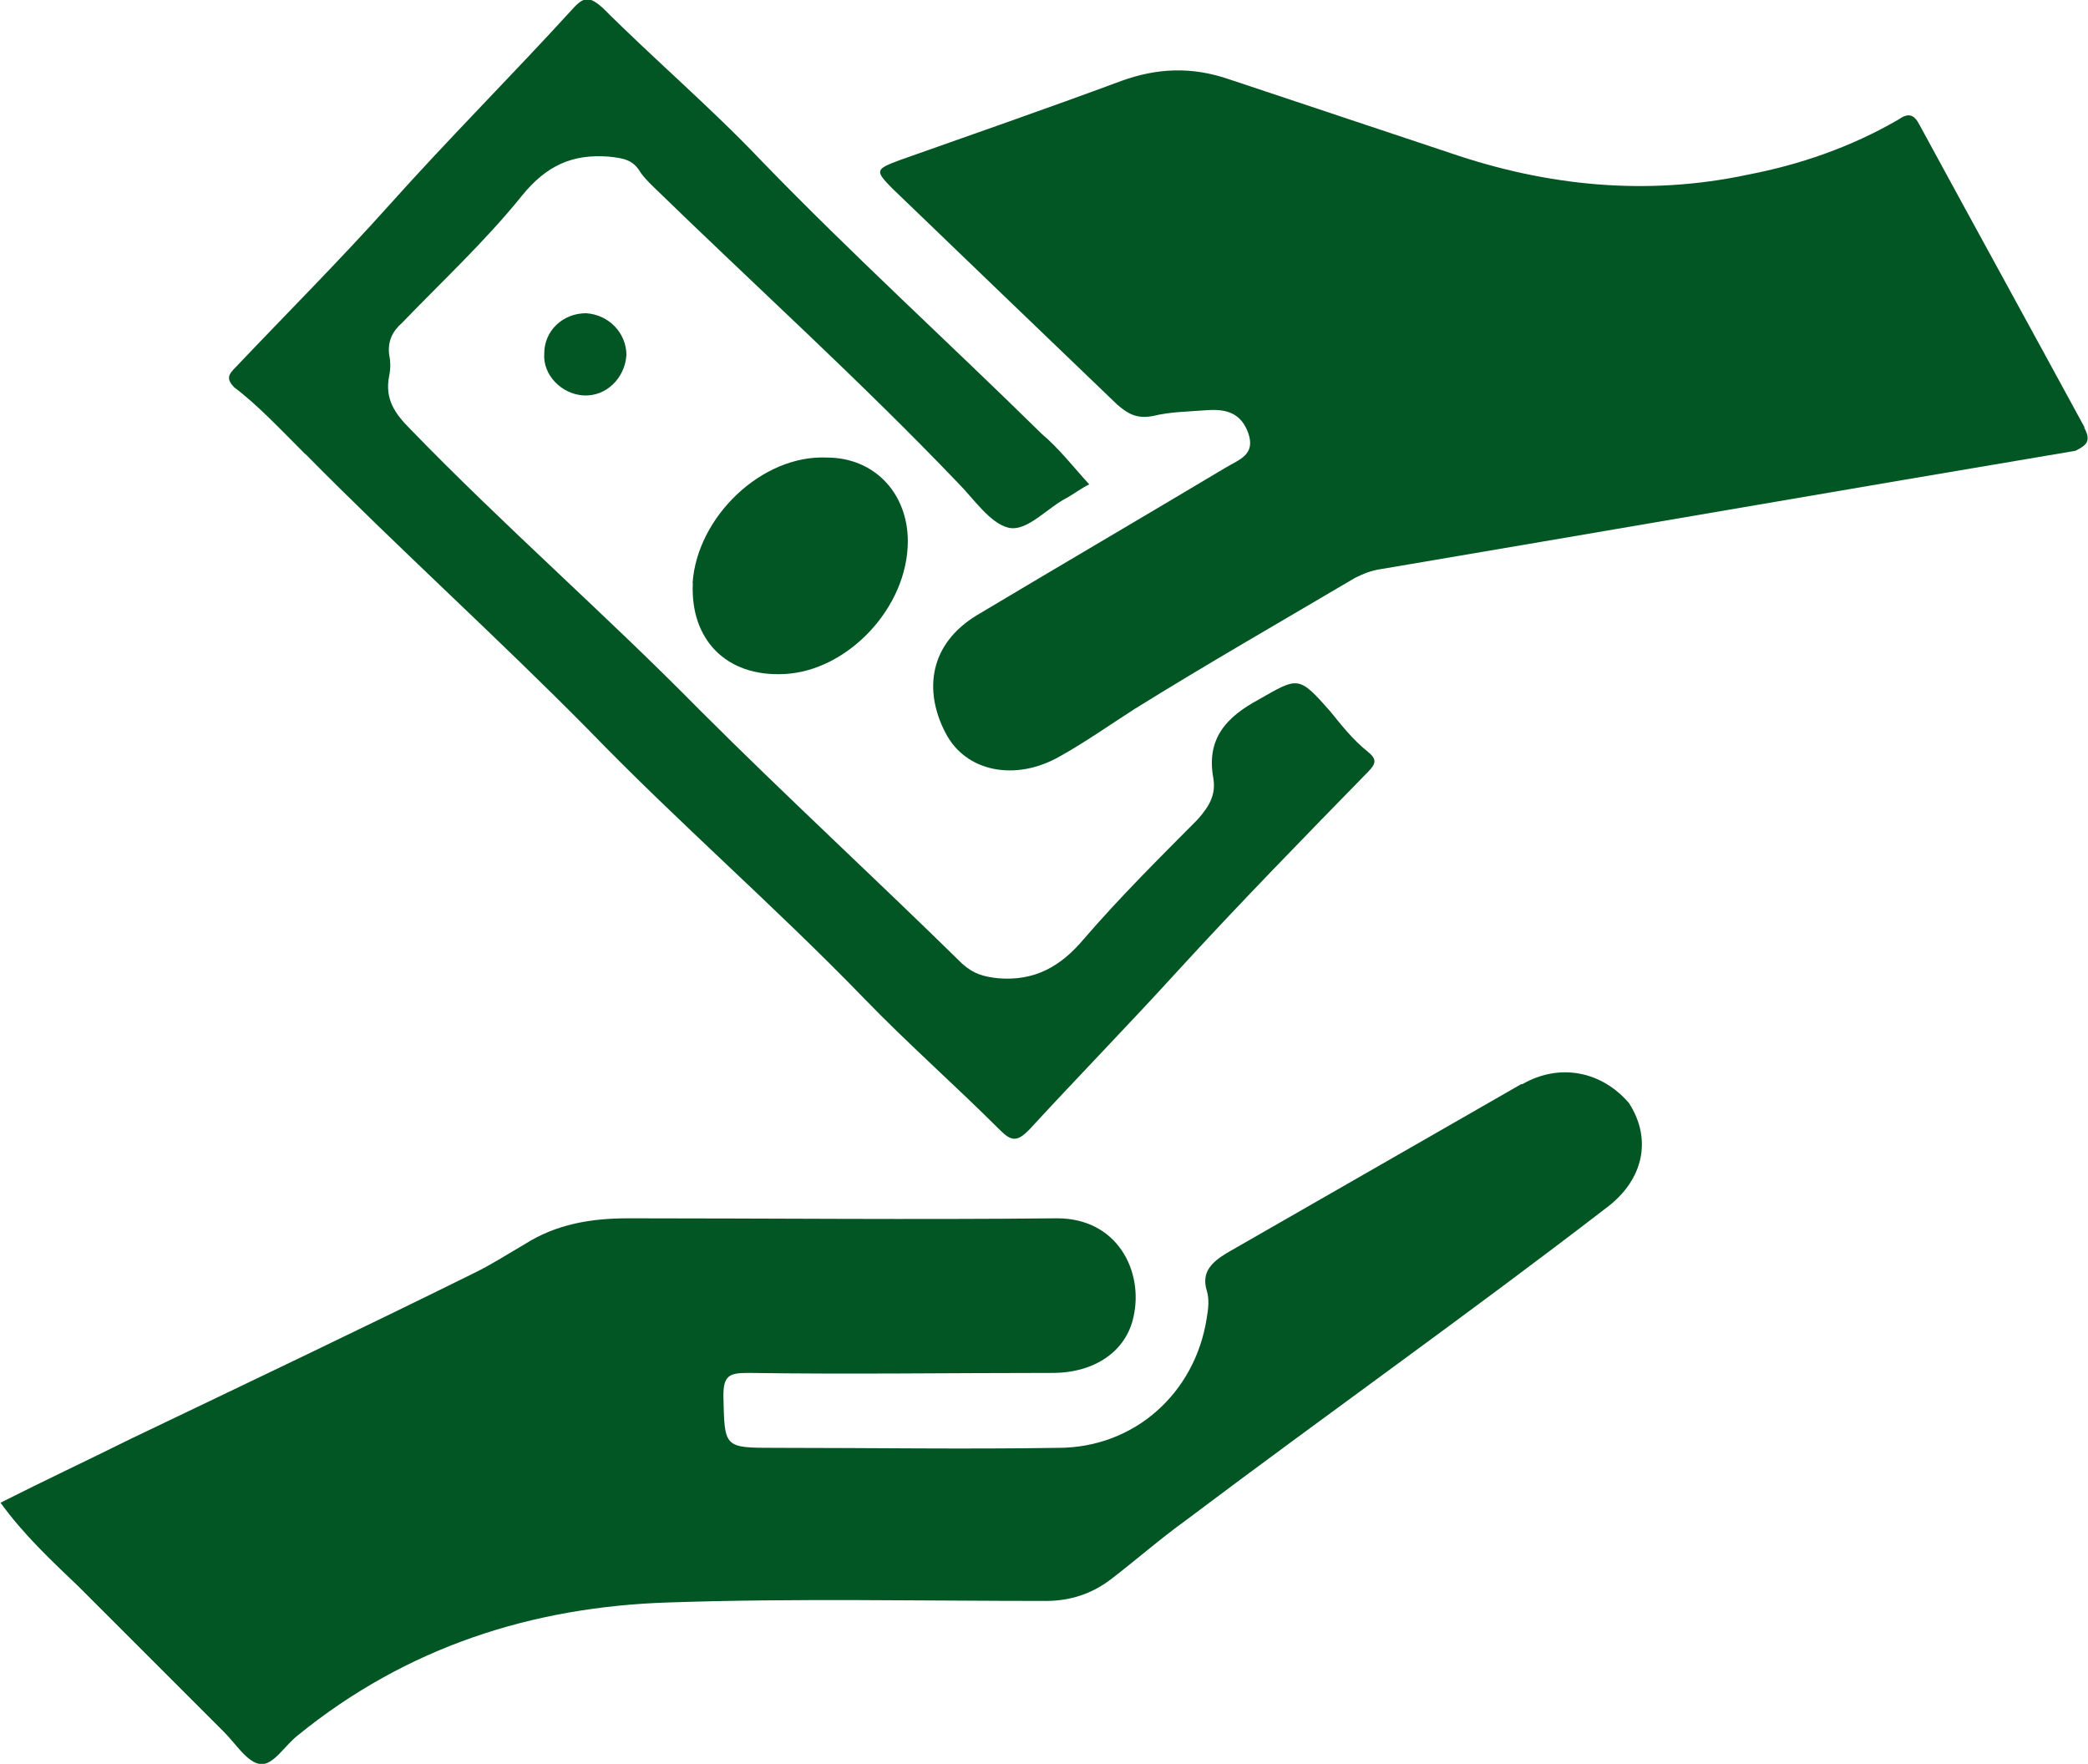
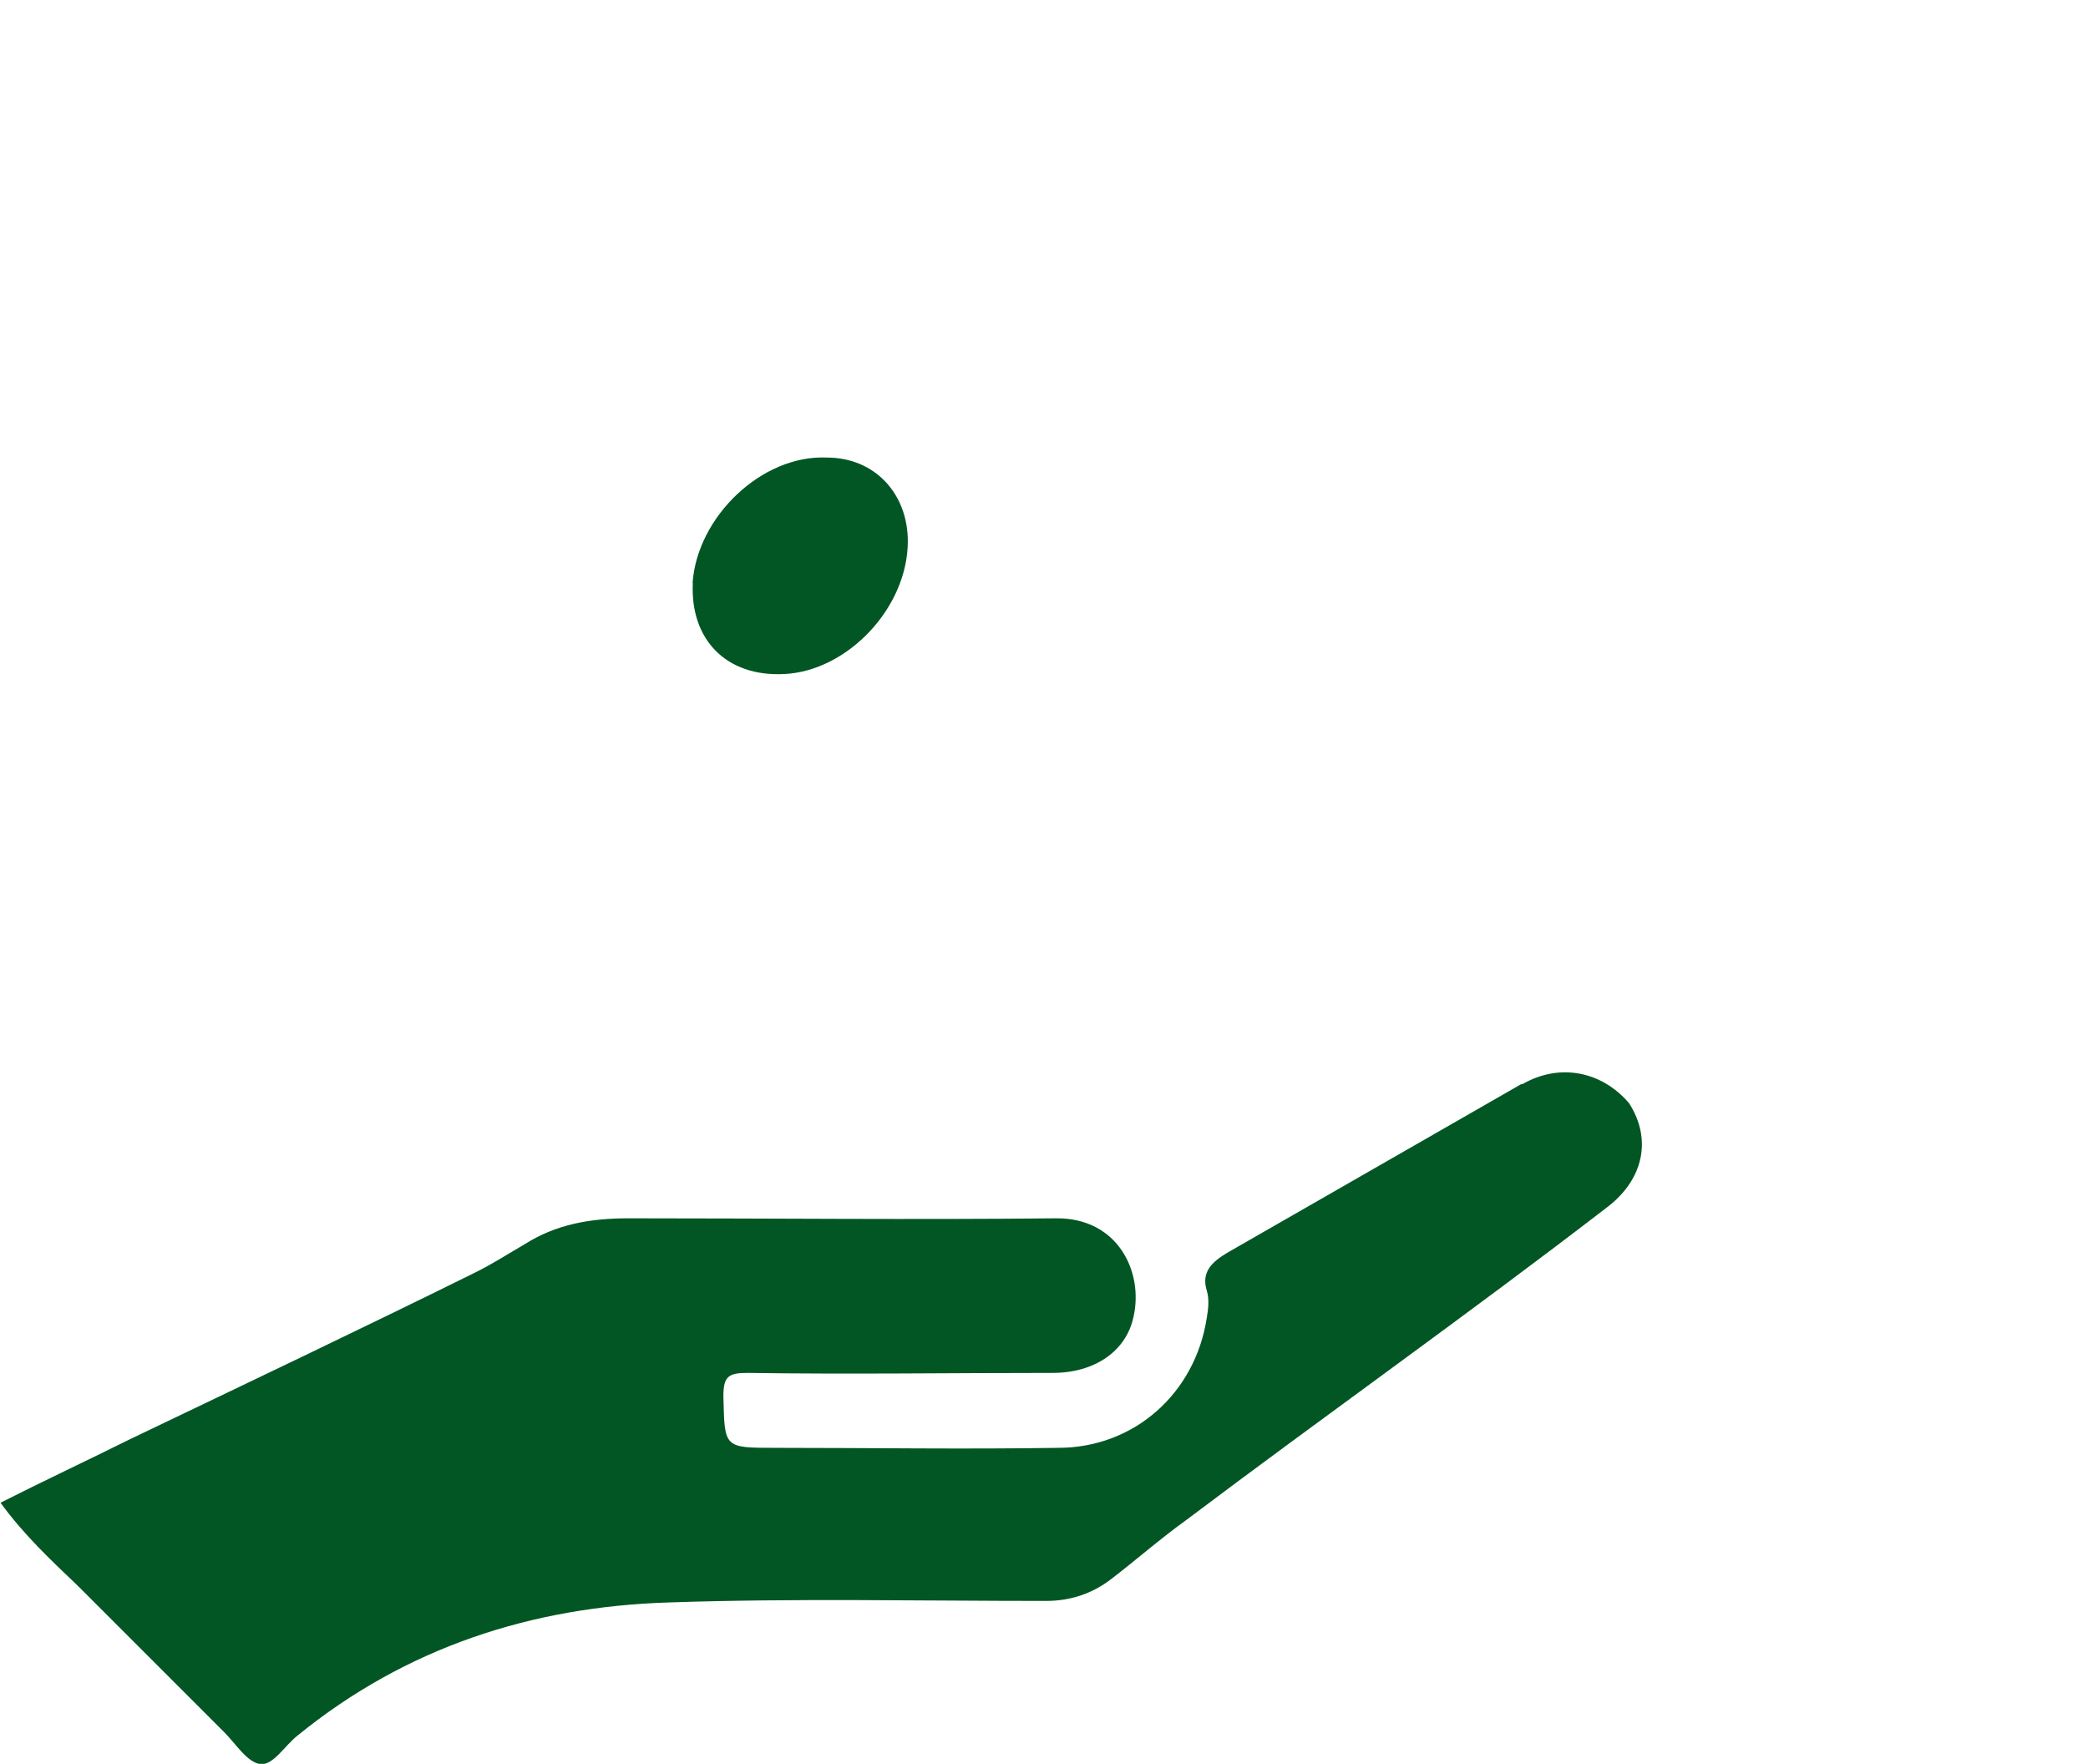
<svg xmlns="http://www.w3.org/2000/svg" version="1.1" viewBox="0 0 83.33 70.39">
  <defs>
    <style>
      .cls-1 {
        fill: #025624;
      }
    </style>
  </defs>
  <g>
    <g id="Capa_1">
      <g id="Capa_1-2" data-name="Capa_1">
        <path class="cls-1" d="M60.72,43.26c-3.92,2.25-7.83,4.49-11.75,6.74-.58.35-1.04.75-.81,1.5.11.35.06.75,0,1.1-.46,2.99-2.88,5.18-5.93,5.18-3.74.06-7.49,0-11.29,0-2.07,0-2.02,0-2.07-2.07,0-.81.23-.92.98-.92,4.03.06,8.07,0,12.16,0,1.67,0,2.94-.86,3.23-2.25.4-1.79-.63-3.92-3.05-3.92-5.7.06-11.41,0-17.11,0-1.5,0-2.88.23-4.15,1.04-.69.4-1.32.81-2.02,1.15-4.55,2.25-9.16,4.44-13.71,6.62-1.73.86-3.46,1.67-5.18,2.54.92,1.27,2.02,2.3,3.11,3.34,1.96,1.96,3.86,3.86,5.82,5.82.46.46.92,1.21,1.44,1.27.52.06.98-.75,1.5-1.15,4.32-3.51,9.33-5.13,14.81-5.3,5.01-.17,10.02-.06,15.04-.06.98,0,1.84-.29,2.59-.86.98-.75,1.96-1.61,3-2.36,5.59-4.21,11.29-8.24,16.82-12.5,1.44-1.1,1.79-2.71.86-4.15-1.09-1.27-2.77-1.61-4.26-.75" />
-         <path class="cls-1" d="M83.19,17.05c-2.19-4.03-4.38-8.01-6.57-12.04-.23-.46-.46-.52-.87-.23-1.9,1.1-3.92,1.79-5.99,2.19-4.03.86-8.01.46-11.87-.86-2.94-.98-5.88-1.96-8.82-2.94-1.5-.52-2.88-.46-4.32.06-2.94,1.09-5.93,2.13-8.87,3.17-.92.35-.98.4-.29,1.1,2.99,2.88,5.99,5.76,8.99,8.64.46.4.81.58,1.44.46.69-.17,1.38-.17,2.13-.23.81-.06,1.38.12,1.67.92.29.86-.35,1.04-.92,1.38-3.28,1.96-6.63,3.92-9.91,5.88-1.9,1.15-2.13,3-1.27,4.67.81,1.61,2.82,1.96,4.55.98,1.04-.58,2.02-1.27,3-1.9,2.88-1.79,5.88-3.51,8.81-5.24.35-.17.63-.29,1.04-.35,9.22-1.56,18.49-3.17,27.71-4.72.46-.23.63-.4.35-.92" />
-         <path class="cls-1" d="M12.21,18.14c3.69,3.74,7.6,7.26,11.29,11,3.57,3.69,7.43,7.03,11,10.72,1.73,1.79,3.63,3.46,5.41,5.24.46.46.69.46,1.15,0,1.96-2.13,3.98-4.2,5.93-6.34,2.48-2.71,5.07-5.36,7.6-7.95.35-.35.35-.52,0-.81-.58-.46-1.04-1.04-1.5-1.61-1.27-1.44-1.27-1.38-2.88-.46-1.27.69-2.07,1.55-1.79,3.11.12.69-.17,1.15-.63,1.67-1.55,1.56-3.11,3.11-4.55,4.78-.92,1.09-1.96,1.67-3.4,1.55-.58-.06-.98-.17-1.44-.58-3.46-3.4-7.03-6.68-10.49-10.14-3.74-3.8-7.78-7.32-11.52-11.18-.63-.63-1.04-1.21-.86-2.13.06-.29.06-.58,0-.86-.06-.52.12-.92.52-1.27,1.61-1.67,3.34-3.28,4.78-5.07.98-1.21,2.02-1.67,3.46-1.56.58.06.98.12,1.27.63.12.17.29.35.46.52,4.09,3.98,8.3,7.78,12.21,11.87.63.63,1.27,1.61,2.02,1.79.75.17,1.55-.81,2.36-1.21.29-.17.52-.35.86-.52-.63-.69-1.21-1.44-1.9-2.02-3.69-3.63-7.55-7.14-11.18-10.89-2.02-2.13-4.26-4.03-6.34-6.11-.52-.46-.75-.46-1.21.06-2.42,2.65-4.95,5.18-7.32,7.83-1.96,2.19-4.09,4.32-6.11,6.45-.29.29-.4.46-.06.81.92.69,1.84,1.67,2.82,2.65" />
        <path class="cls-1" d="M27.65,23.27c-.11,2.25,1.33,3.74,3.63,3.63,2.54-.11,4.95-2.65,4.95-5.3,0-1.9-1.32-3.34-3.23-3.34-2.59-.12-5.18,2.36-5.36,5.01" />
-         <path class="cls-1" d="M21.72,14.11c-.06.86.69,1.61,1.55,1.67.92.06,1.67-.69,1.73-1.61,0-.87-.69-1.61-1.61-1.67-.92,0-1.67.69-1.67,1.61" />
      </g>
    </g>
  </g>
</svg>